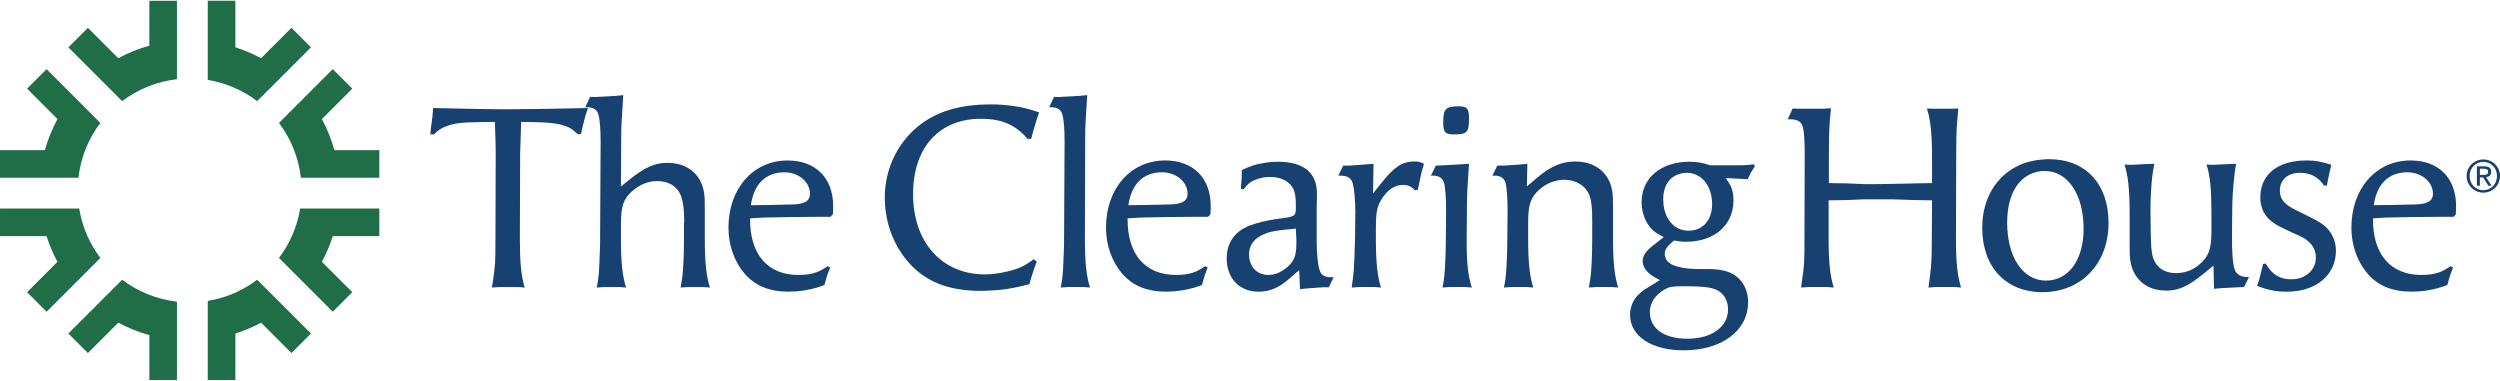
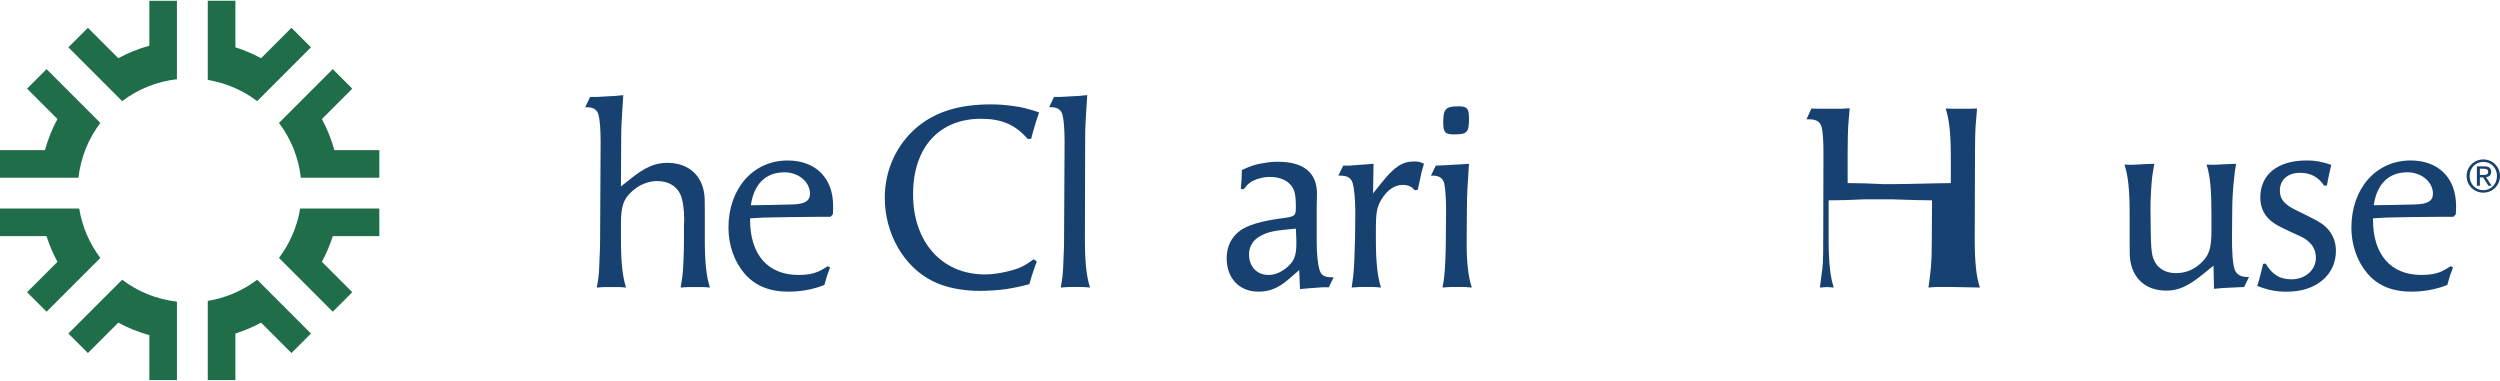
<svg xmlns="http://www.w3.org/2000/svg" enable-background="new 0 0 318.675 48.352" height="123.428" viewBox="0 0 318.675 48.352" width="810.191">
  <g fill="#174171">
    <path d="m316.553 20.226c1.154 0 2.122.911 2.122 2.105 0 1.216-.968 2.127-2.122 2.127-1.16 0-2.133-.911-2.133-2.127 0-1.194.973-2.105 2.133-2.105m0 3.922c.98 0 1.738-.781 1.738-1.817 0-1.013-.758-1.794-1.738-1.794-.99 0-1.748.781-1.748 1.794 0 1.036.758 1.817 1.748 1.817m-.826-3.045h.956c.589 0 .866.232.866.708 0 .447-.283.633-.651.673l.708 1.092h-.414l-.672-1.064h-.408v1.064h-.385v-2.473zm.385 1.098h.401c.34 0 .651-.017.651-.407 0-.329-.283-.38-.543-.38h-.509z" />
    <path d="m306.878 21.864c-2.392 0-3.9 1.476-4.296 4.197l2.363-.033 2.886-.066c1.639-.031 2.297-.458 2.297-1.376 0-1.51-1.479-2.722-3.25-2.722m6.167 5.344-.294.33h-1.706l-3.542.032-3.378.065-1.641.098v.164c0 4.461 2.265 7.051 6.165 7.051.494 0 .954-.032 1.378-.098.886-.164 1.346-.361 2.362-1.017l.295.164-.394 1.082-.329 1.148c-.424.165-.753.263-.949.328-1.05.328-2.363.525-3.574.525-2.493 0-4.33-.754-5.673-2.329-1.312-1.541-2.033-3.641-2.033-5.837 0-4.985 3.146-8.559 7.541-8.559 3.574 0 5.803 2.231 5.803 5.806 0 .26 0 .522-.031 1.047" />
    <path d="m291.564 37.08c-.36 0-.722 0-1.047-.033-.952-.099-1.509-.229-2.789-.689l.263-.852.492-1.968.327-.034c.821 1.412 1.805 2.002 3.279 2.002 1.771 0 3.116-1.181 3.116-2.755 0-.788-.294-1.51-.952-2.066-.457-.427-.784-.558-2.097-1.148-1.114-.524-1.739-.819-2.231-1.147-1.179-.755-1.804-1.87-1.804-3.312 0-2.953 2.23-4.722 5.904-4.722 1.148 0 1.802.13 3.147.556l-.196.821-.23 1.082-.131.722-.36.032c-.69-1.083-1.738-1.64-3.049-1.64-1.574 0-2.591.886-2.591 2.263 0 .689.262 1.279.786 1.704.46.395.821.591 2.33 1.312 1.244.624 1.77.887 2.327 1.279 1.083.788 1.704 2.001 1.704 3.378 0 3.082-2.525 5.215-6.198 5.215" />
    <path d="m286.058 36.49-.82.033-1.967.098-1.051.097-.064-2.951-1.379 1.117c-1.869 1.508-3.082 2.064-4.657 2.064-1.802 0-3.212-.752-4.001-2.131-.259-.459-.424-.95-.523-1.443-.132-.688-.132-1.083-.132-2.557v-3.737c0-2.987-.195-4.79-.656-6.2l.854.034 1.966-.099.984-.033c-.131.688-.197 1.215-.261 1.573-.132 1.084-.231 2.986-.231 4.066l.035 2.985c.03 1.706.064 2.592.293 3.346.428 1.28 1.476 1.966 2.918 1.966 1.182 0 2.199-.393 3.116-1.212 1.117-1.018 1.41-1.903 1.41-4.231v-2.195c0-2.987-.163-4.79-.624-6.2l.82.034 1.969-.099.983-.033c-.129.688-.197 1.215-.229 1.573-.131 1.084-.264 2.82-.264 4.066l-.031 3.248c-.033 2.394.098 3.868.327 4.558.197.624.787.984 1.576.984h.261z" />
-     <path d="m260.643 21.701c-.196 0-.394 0-.59.033-2.656.393-4.198 2.819-4.198 6.557 0 4.395 2.001 7.378 4.951 7.378 2.885 0 4.79-2.654 4.79-6.591 0-4.393-2.002-7.377-4.953-7.377m-.295 15.445c-4.656 0-7.674-3.213-7.674-8.198 0-4.984 3.214-8.526 7.936-8.724.196-.032.362-.032.557-.032 4.691 0 7.61 3.149 7.61 8.132 0 5.182-3.476 8.822-8.429 8.822" />
-     <path d="m249.132 36.49h-2.394l-.917.065c.098-.655.163-1.147.195-1.475.099-.755.164-1.543.197-2.362 0-.097.033-.884.033-2.394l.032-4.886-1.999-.031-3.214-.1h-3.379l-2.393.1-2.197.031v4.919c0 2.985.197 4.789.655 6.198l-.852-.065h-2.392l-.92.065c.099-.655.164-1.147.196-1.475.197-1.41.232-1.738.232-4.756l.03-10.788c0-1.607-.065-2.754-.227-3.41-.165-.689-.658-1.017-1.608-1.017h-.327l.623-1.377.819.032h3.049l1.018-.065c-.099 1.081-.165 1.869-.197 2.427-.032.458-.066 1.64-.066 3.508v3.607l2.164.033 2.393.099h1.279c1.312 0 2.1-.033 5.314-.099l1.999-.033v-3.311c0-2.985-.196-4.789-.655-6.198l.82.032h2.13l1.051-.032c-.099 1.048-.165 1.869-.198 2.394-.032.557-.065 1.738-.065 3.541l-.034 10.69c0 2.985.198 4.789.657 6.198z" />
-     <path d="m214.994 21.929c-.129 0-.264.034-.393.034-1.64.23-2.589 1.442-2.589 3.344 0 2.363 1.31 4.001 3.214 4.001 1.835 0 3.015-1.344 3.015-3.378 0-2.36-1.343-4.001-3.247-4.001m4.298 15.217c-.755-.559-1.641-.754-4.562-.754h-.293c-1.245 0-1.639.064-2.23.394-1.214.688-1.901 1.736-1.901 2.885 0 2.131 1.834 3.41 4.787 3.41 3.082 0 5.181-1.508 5.181-3.738 0-.918-.36-1.705-.982-2.197m3.901-15.249-.426.853-1.116-.066-1.312-.066h-.36c.755 1.017.984 1.64.984 2.853 0 3.117-2.426 5.248-6.034 5.248-.589 0-.853-.033-1.541-.164-.886.721-1.181 1.148-1.181 1.736 0 .658.459 1.182 1.181 1.444.656.229 1.342.426 2.852.459.886.033 1.411 0 1.64 0 1.477.033 2.394.263 3.149.722 1.148.719 1.804 1.999 1.804 3.476 0 3.673-3.346 6.165-8.232 6.165-4.066 0-6.82-1.804-6.82-4.526 0-.491.098-.95.262-1.343.132-.395.361-.723.624-1.05.294-.294.623-.59.95-.821.131-.065.427-.262.918-.556l1.05-.657-.56-.295c-1.047-.557-1.604-1.312-1.637-2.098 0-.754.458-1.344 1.343-2.033l1.346-1.051c-.722-.391-1.017-.523-1.379-.884-.918-.82-1.442-2.198-1.442-3.575 0-3.082 2.46-5.148 6.1-5.148 1.016 0 1.671.131 2.656.46h2.852c1.379 0 1.609 0 2.656-.133l.196.198z" />
-     <path d="m205.419 36.49h-1.966l-.919.065c.099-.655.198-1.147.229-1.475.1-.788.197-2.789.197-4.756v-2.395c0-1.408-.097-2.391-.327-3.048-.428-1.247-1.705-2.066-3.215-2.066-1.116 0-2.294.426-3.182 1.246-1.114.983-1.442 1.902-1.442 4.199v2.097c0 2.985.197 4.789.656 6.198l-.819-.065h-2l-.918.065c.13-.655.196-1.147.229-1.475.098-.788.195-3.017.195-4.756l.034-3.605c0-1.608-.098-2.755-.229-3.411-.165-.69-.656-1.018-1.444-1.018h-.261l.623-1.279h.82l1.967-.131 1.05-.098-.066 2.886 1.313-1.115c1.77-1.508 3.213-2.067 4.885-2.067 1.837 0 3.311.788 4.132 2.164.262.46.425.952.524 1.477.13.689.13 1.048.13 2.525v3.705c0 2.985.197 4.789.657 6.198z" />
+     <path d="m249.132 36.49h-2.394l-.917.065c.098-.655.163-1.147.195-1.475.099-.755.164-1.543.197-2.362 0-.097.033-.884.033-2.394l.032-4.886-1.999-.031-3.214-.1h-3.379l-2.393.1-2.197.031v4.919c0 2.985.197 4.789.655 6.198l-.852-.065l-.92.065c.099-.655.164-1.147.196-1.475.197-1.41.232-1.738.232-4.756l.03-10.788c0-1.607-.065-2.754-.227-3.41-.165-.689-.658-1.017-1.608-1.017h-.327l.623-1.377.819.032h3.049l1.018-.065c-.099 1.081-.165 1.869-.197 2.427-.032.458-.066 1.64-.066 3.508v3.607l2.164.033 2.393.099h1.279c1.312 0 2.1-.033 5.314-.099l1.999-.033v-3.311c0-2.985-.196-4.789-.655-6.198l.82.032h2.13l1.051-.032c-.099 1.048-.165 1.869-.198 2.394-.032.557-.065 1.738-.065 3.541l-.034 10.69c0 2.985.198 4.789.657 6.198z" />
    <path d="m186.795 36.49h-2l-.92.065c.132-.655.196-1.147.229-1.475.099-.788.197-3.017.197-4.756l.033-3.605c0-1.608-.097-2.755-.23-3.411-.162-.69-.655-1.018-1.441-1.018h-.263l.624-1.279.819-.031 2.394-.133 1.015-.065c-.195 2.852-.262 4.034-.262 5.477l-.032 4.098c-.033 2.985.197 4.789.656 6.198z" />
    <path d="m181.22 21.798-.493 2.295-.394.065c-.393-.491-.852-.687-1.54-.687-1.016 0-1.968.656-2.688 1.836-.59.984-.722 1.606-.722 3.901v1.149c0 2.985.197 4.788.655 6.198l-.819-.065h-1.968l-.952.065c.1-.655.165-1.147.197-1.475.099-.788.197-3.019.23-4.757l.035-3.377c0-1.541-.134-2.983-.329-3.673-.197-.687-.69-.983-1.575-.983h-.262l.624-1.279h.818l1.771-.131 1.279-.098-.065 3.771 1.083-1.345c1.637-2.066 2.656-2.722 4.164-2.722.492 0 .721.033 1.246.296z" />
    <path d="m165.249 30.521-.065-1.475c-2.657.229-3.509.392-4.428.885-.982.492-1.541 1.344-1.541 2.394 0 1.574 1.017 2.624 2.46 2.624.754 0 1.475-.263 2.196-.82 1.05-.821 1.378-1.542 1.378-3.182v-.426zm4.133 6.002h-.822l-1.802.132-1.049.097-.098-2.427-1.247 1.083c-1.377 1.212-2.526 1.672-3.935 1.672-2.46 0-4.065-1.705-4.065-4.263 0-1.476.589-2.69 1.704-3.509.985-.72 2.754-1.246 5.279-1.574 1.738-.229 1.837-.295 1.837-1.41 0-1.738-.165-2.328-.755-2.951-.558-.591-1.475-.918-2.556-.918-.559 0-1.117.098-1.674.295-.754.263-1.114.557-1.673 1.28l-.359-.066.098-1.214.031-1.18c1.247-.559 1.739-.723 2.82-.887.691-.131 1.214-.163 1.771-.163 3.313 0 5.052 1.409 4.987 4.23l-.034 1.671v4.167c0 1.638.13 2.984.36 3.704.197.689.624.952 1.509.952h.294z" />
-     <path d="m148.132 21.864c-2.394 0-3.903 1.476-4.296 4.197l2.361-.033 2.884-.066c1.641-.031 2.296-.458 2.296-1.376 0-1.51-1.475-2.722-3.245-2.722m6.165 5.344-.295.33h-1.706l-3.542.032-3.378.065-1.64.098v.164c0 4.461 2.264 7.051 6.166 7.051.491 0 .952-.032 1.378-.098.885-.164 1.343-.361 2.36-1.017l.295.164-.393 1.082-.328 1.148c-.426.165-.754.263-.951.328-1.05.328-2.361.525-3.574.525-2.492 0-4.328-.754-5.673-2.329-1.312-1.541-2.034-3.641-2.034-5.837 0-4.985 3.149-8.559 7.542-8.559 3.575 0 5.804 2.231 5.804 5.806 0 .26 0 .522-.031 1.047" />
    <path d="m138.131 36.49h-2.002l-.917.065c.13-.655.195-1.147.228-1.475.065-.492.099-1.313.132-2.362.065-1.081.065-1.868.065-2.394l.065-12.363c0-1.572-.097-2.754-.262-3.41-.163-.656-.655-.983-1.443-.983h-.262l.624-1.312h.819l2.393-.131 1.017-.099c-.195 2.985-.262 4.132-.262 5.51l-.033 12.821c0 2.985.196 4.789.655 6.198z" />
    <path d="m132.096 15.306-.393 1.312-.263.983h-.458c-1.542-1.804-3.313-2.559-5.935-2.559-5.346 0-8.658 3.674-8.658 9.609 0 6.132 3.673 10.233 9.181 10.233.951 0 1.936-.165 2.919-.395 1.41-.36 1.967-.588 3.277-1.541l.395.296-.294.788-.361 1.081-.295 1.017c-1.542.393-2.132.49-2.919.622-.984.131-2.296.229-3.346.229-2.326 0-4.425-.426-6.064-1.246-3.674-1.834-6.1-6.034-6.1-10.624 0-3.541 1.508-6.789 4.098-8.986 2.394-2 5.411-2.917 9.445-2.917.918 0 1.803.064 2.754.195 1.245.165 1.87.33 3.378.821z" />
    <path d="m100.004 21.867c-2.393 0-3.901 1.476-4.295 4.199l2.36-.034 2.888-.067c1.638-.031 2.291-.457 2.291-1.376 0-1.509-1.473-2.722-3.244-2.722m6.165 5.346-.296.328h-1.704l-3.541.033-3.378.065-1.638.099v.163c0 4.459 2.26 7.048 6.163 7.048.492 0 .95-.03 1.378-.097.885-.164 1.344-.361 2.36-1.018l.294.165-.392 1.082-.328 1.148c-.425.163-.754.262-.951.327-1.051.329-2.361.526-3.576.526-2.491 0-4.326-.755-5.671-2.328-1.311-1.541-2.032-3.641-2.032-5.837 0-4.984 3.149-8.558 7.54-8.558 3.576 0 5.804 2.229 5.804 5.804 0 .262 0 .524-.032 1.05" />
    <path d="m89.645 36.492h-1.969l-.916.065c.096-.654.197-1.147.23-1.475.096-.787.196-2.723.196-4.754v-2.001l.031-.229c0-1.41-.131-2.362-.361-3.082-.424-1.279-1.54-2.033-3.08-2.033-1.149-.001-2.262.459-3.181 1.277-1.115.984-1.443 1.904-1.443 4.198v1.902c0 2.983.197 4.787.655 6.197l-.818-.065h-2.001l-.917.065c.13-.654.195-1.147.229-1.475.066-.493.098-1.312.131-2.36.065-1.083.065-1.87.065-2.395l.065-12.361c0-1.574-.096-2.754-.261-3.409-.163-.657-.656-.984-1.443-.984h-.261l.621-1.313h.822l2.393-.131 1.016-.098c-.197 2.919-.264 4.099-.264 5.509l-.032 6.131 1.147-.916c1.87-1.51 3.182-2.099 4.788-2.099 1.836 0 3.312.786 4.098 2.163.263.46.427.951.526 1.441.131.691.131 1.085.131 2.526v3.574c0 2.984.196 4.787.655 6.197z" />
-     <path d="m74.596 14.752-.359 1.41-.164.82-.427.032c-.623-.59-.917-.818-1.575-1.047-.458-.166-.917-.263-1.375-.329-1.05-.131-1.574-.165-4.264-.198l-.13 4.1-.034 10.82c0 2.984.164 4.788.624 6.196l-.821-.065h-2.392l-.983.065c.129-.653.194-1.147.226-1.475.198-1.442.232-1.737.232-4.755l.033-10.786c0-.329 0-.985-.033-2-.034-.46-.034-1.181-.066-2.1-.951-.001-1.673.033-2.164.033-2.263.034-3.148.165-4.131.558-.623.261-.918.459-1.509 1.017l-.426-.034.065-.722.197-1.507.098-1.115 1.378.033c3.048.065 5.77.131 8.131.131 2.461 0 5.378-.066 8.754-.13l1.475-.034z" />
    <path d="m185.282 17.032c-1.051 0-1.314-.263-1.314-1.478 0-1.773.295-2.101 1.97-2.101 1.084 0 1.314.295 1.314 1.51v.164c0 1.708-.296 1.905-1.97 1.905" />
  </g>
  <path d="m22.554 48.352v-10c-2.605-.295-4.998-1.29-6.983-2.793l-6.856 6.856 2.49 2.489 3.872-3.872c1.245.672 2.572 1.206 3.963 1.592v5.728" fill="#206d4a" />
  <path d="m39.637 5.933-2.485-2.485-3.874 3.875c-1.037-.561-2.132-1.025-3.273-1.39v-5.933h-3.52v10.095c2.337.38 4.485 1.327 6.295 2.698z" fill="#206d4a" />
  <path d="m.001 26.487v3.516h5.933c.363 1.142.828 2.238 1.389 3.276l-3.872 3.873 2.485 2.485 6.858-6.857c-1.372-1.809-2.318-3.957-2.699-6.293z" fill="#206d4a" />
  <path d="m22.553 0h-3.515v5.728c-1.39.386-2.718.92-3.961 1.592l-3.874-3.874-2.489 2.49 6.856 6.857c1.986-1.503 4.379-2.498 6.983-2.794z" fill="#206d4a" />
  <path d="m30.005 48.352v-5.934c1.14-.365 2.236-.828 3.273-1.389l3.873 3.873 2.487-2.486-6.858-6.857c-1.811 1.371-3.958 2.318-6.296 2.699v10.094" fill="#206d4a" />
  <path d="m48.353 19.036h-5.731c-.385-1.388-.919-2.716-1.59-3.958l3.874-3.875-2.49-2.49-6.857 6.858c1.504 1.987 2.499 4.38 2.793 6.986h10.001v-3.521z" fill="#206d4a" />
  <path d="m5.934 8.716-2.485 2.485 3.874 3.873c-.673 1.244-1.208 2.572-1.594 3.962h-5.729v3.522h10c.294-2.607 1.288-4.998 2.791-6.985z" fill="#206d4a" />
  <path d="m42.416 39.638 2.489-2.49-3.873-3.874c.56-1.037 1.024-2.132 1.388-3.273h5.932v-3.514h-10.094c-.382 2.338-1.329 4.485-2.699 6.294z" fill="#206d4a" />
</svg>